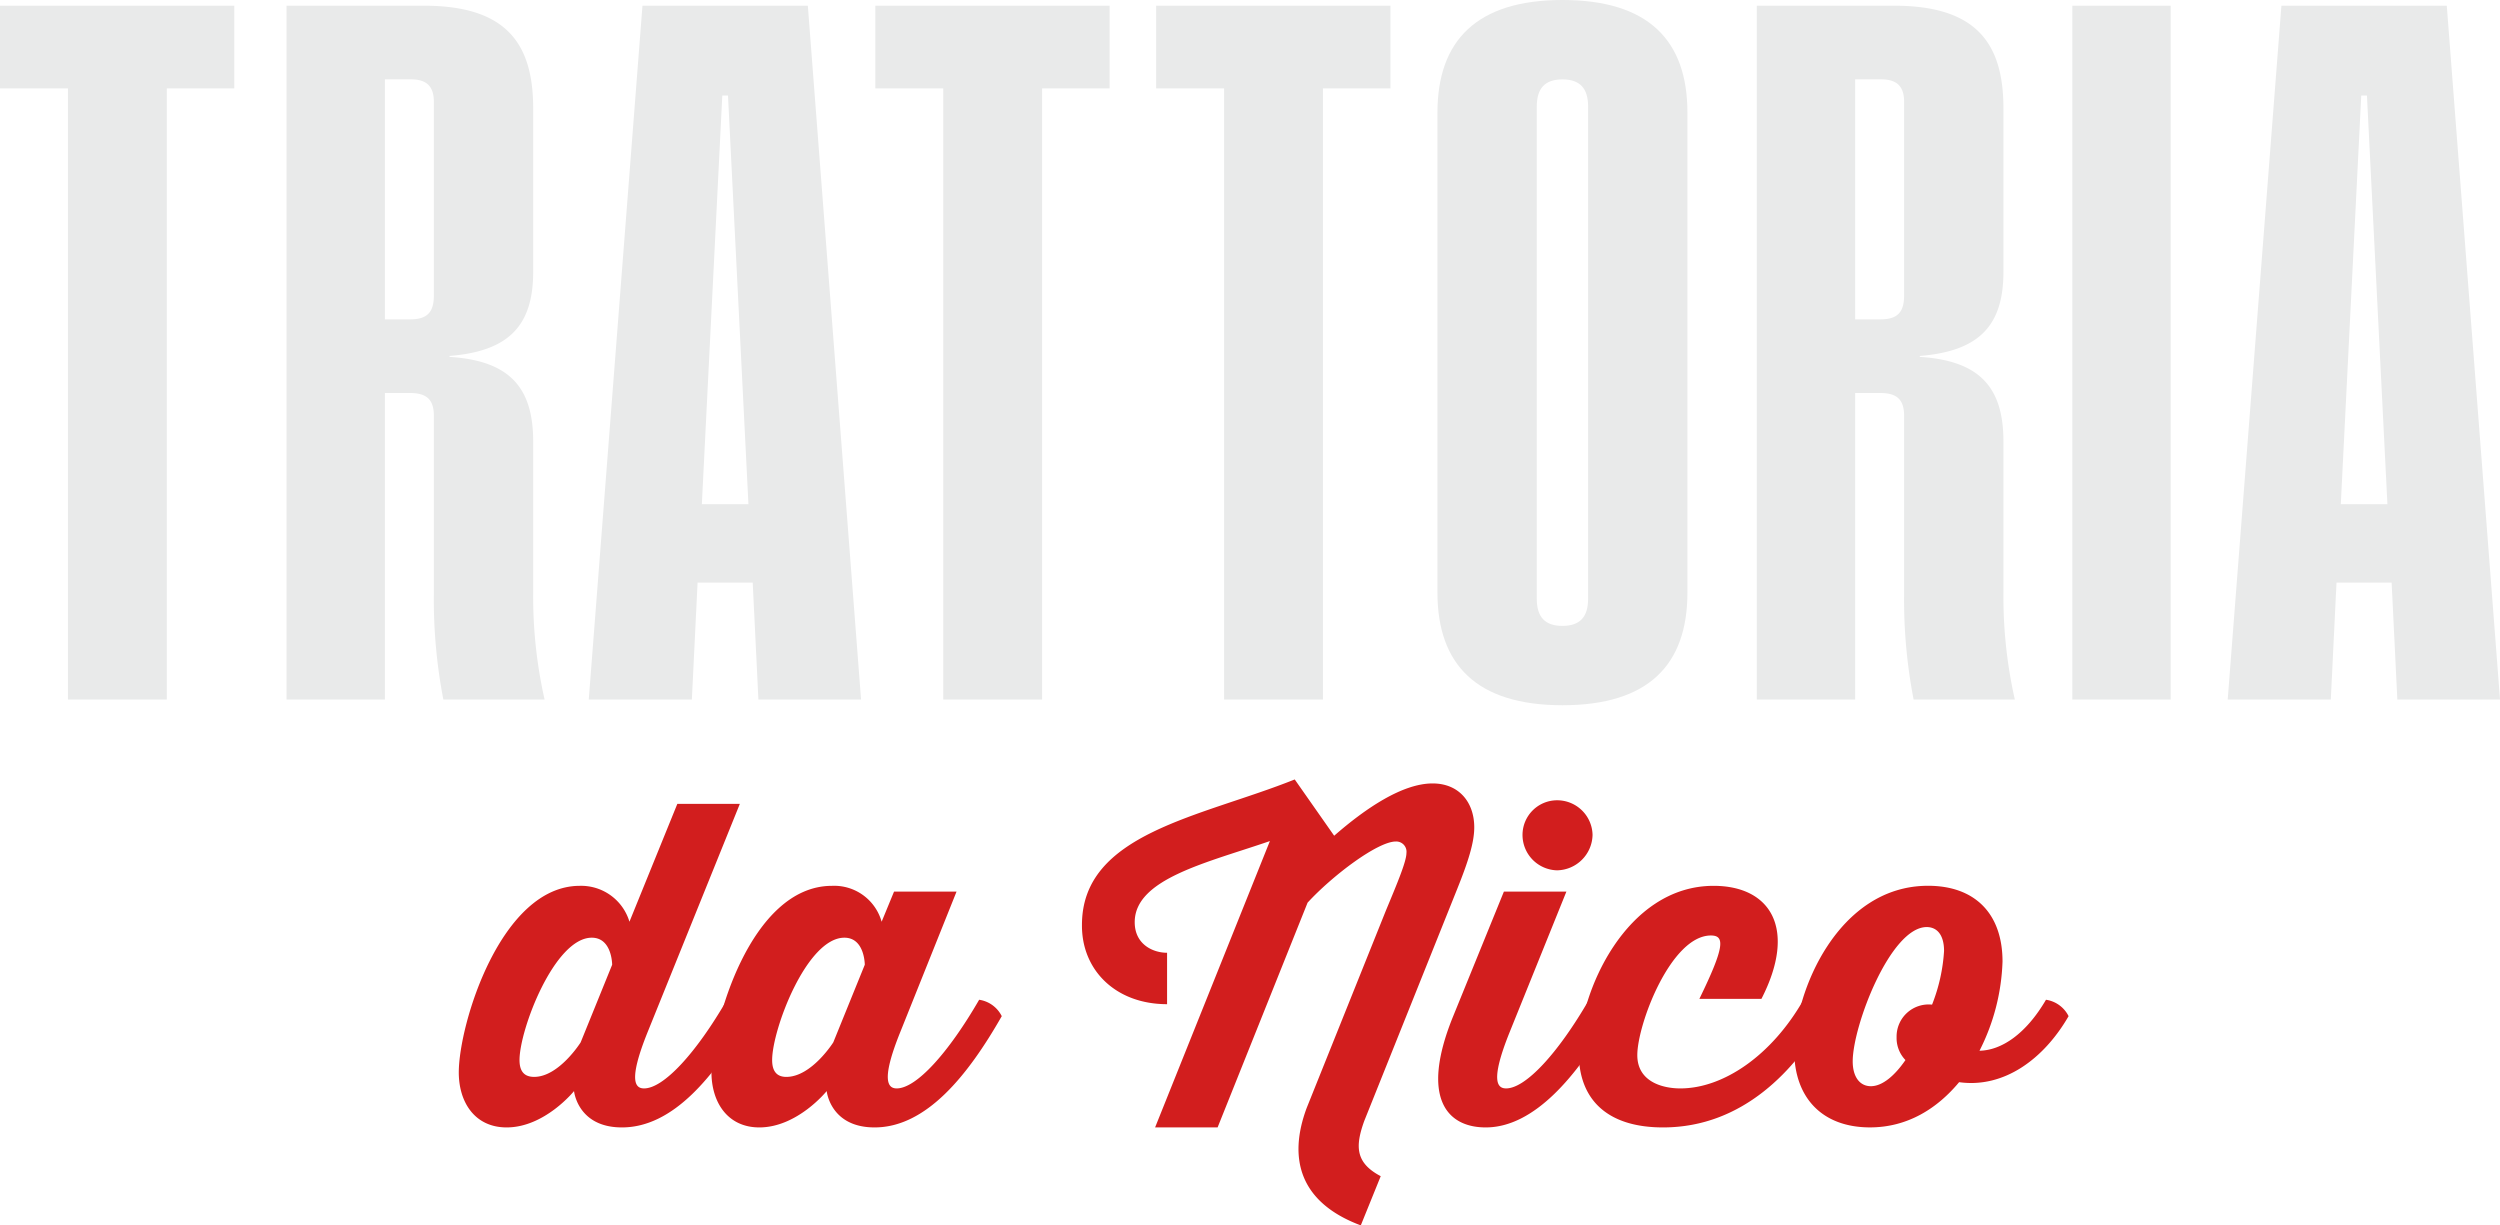
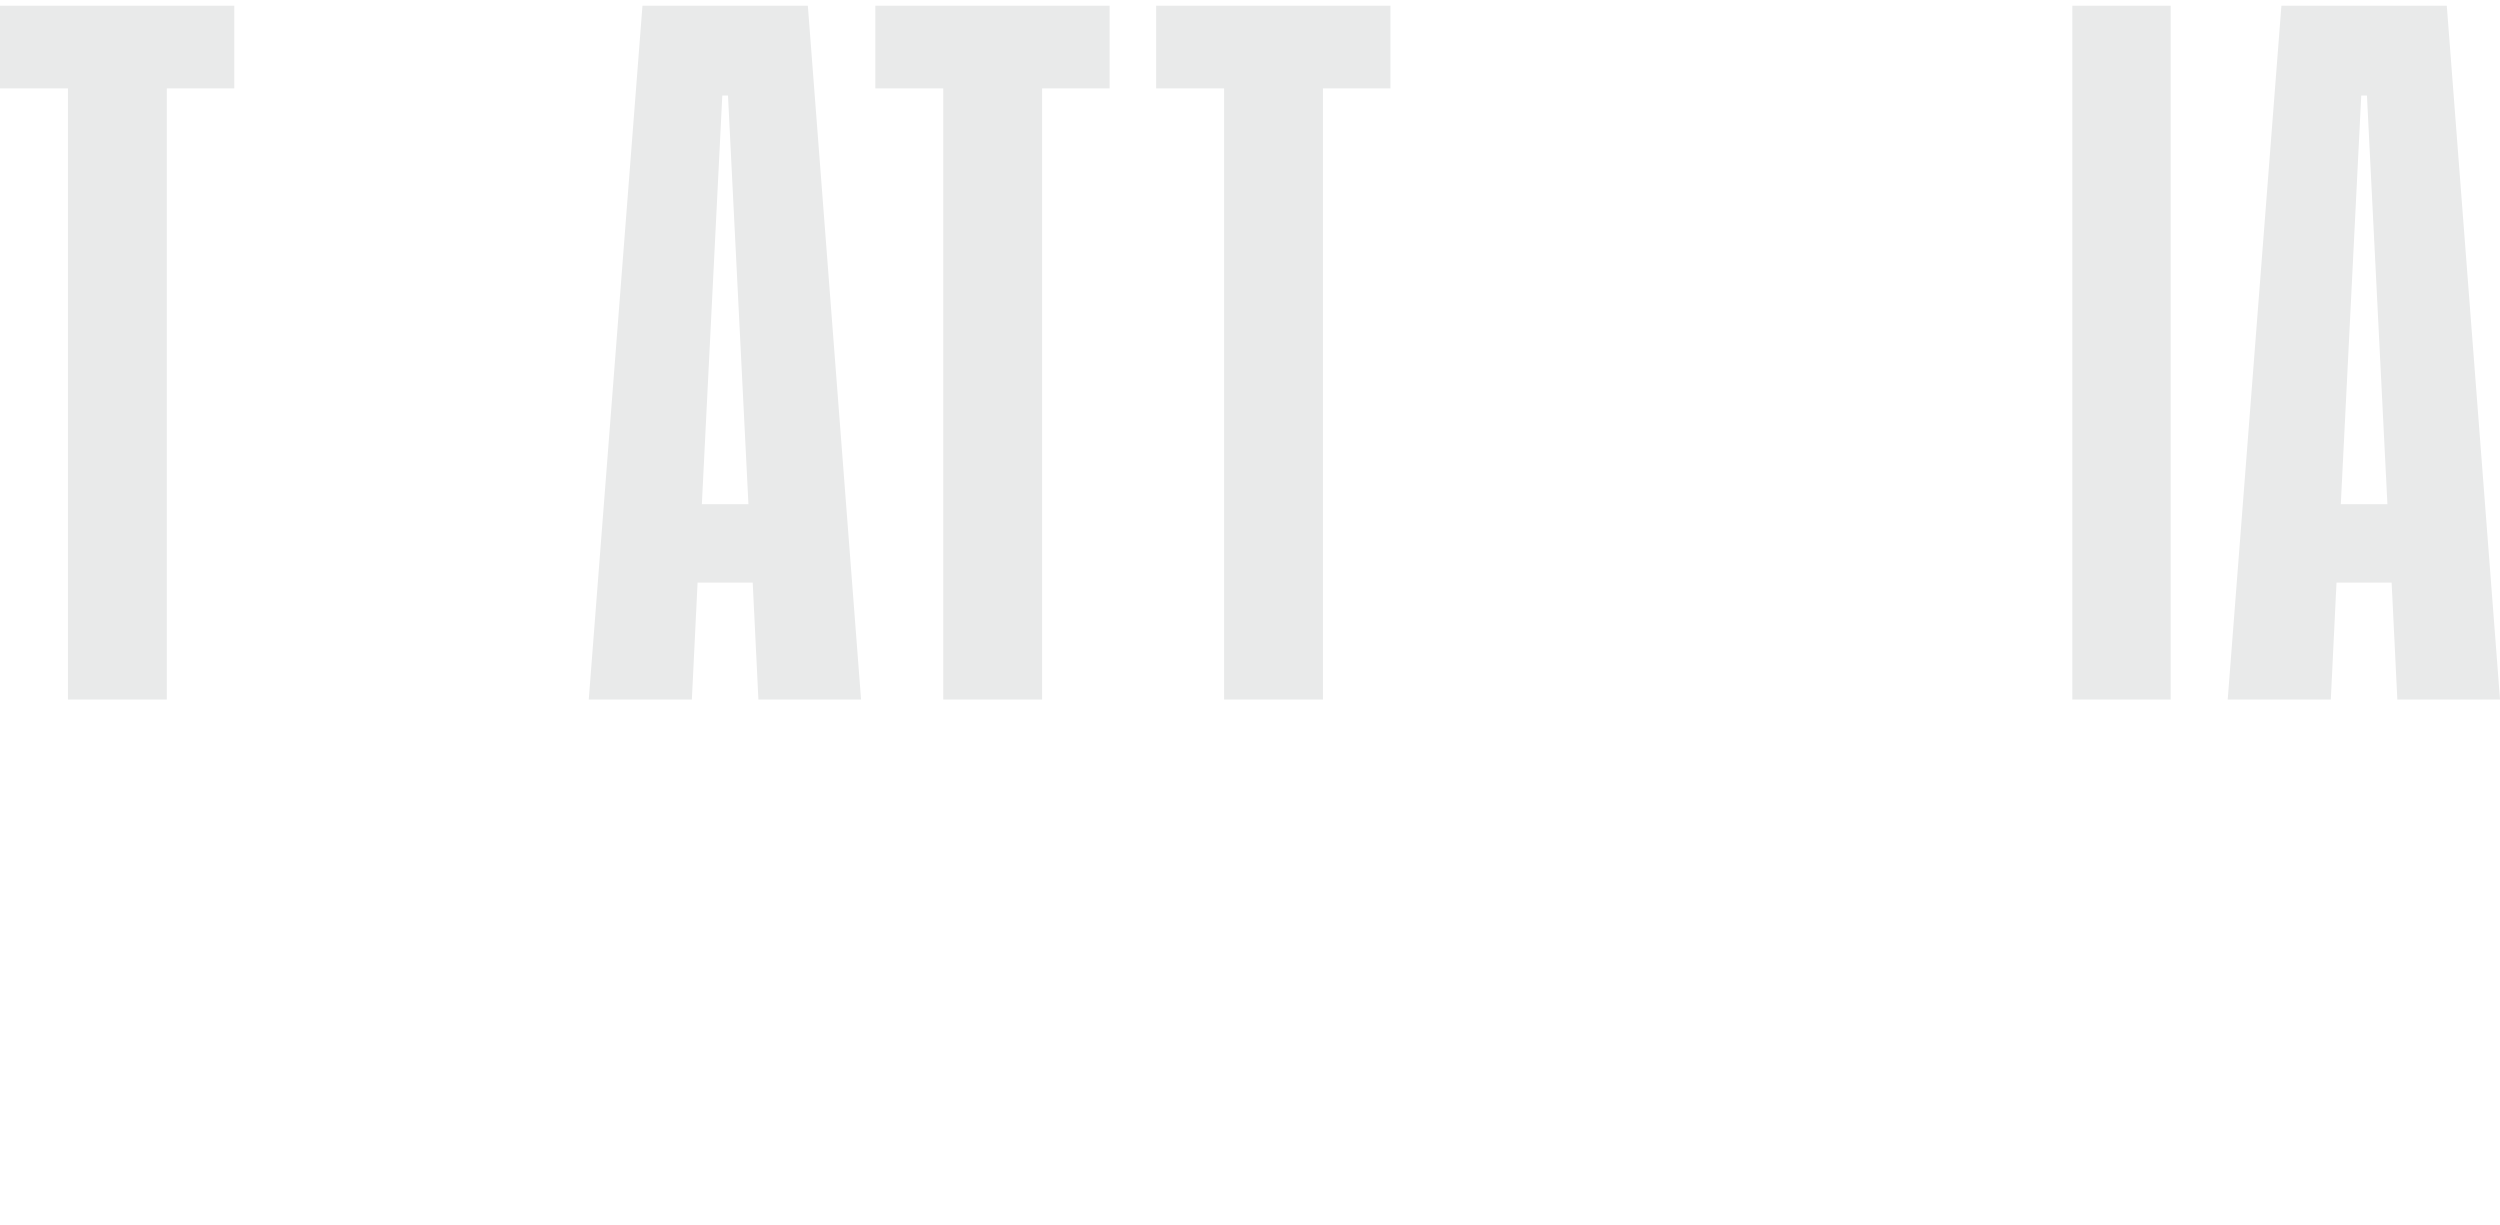
<svg xmlns="http://www.w3.org/2000/svg" width="375.403" height="184.006" viewBox="0 0 375.403 184.006">
  <defs>
    <clipPath id="clip-path">
-       <path id="Pfad_339" data-name="Pfad 339" d="M0-25.513H375.4V-209.519H0Z" transform="translate(0 209.519)" fill="none" />
-     </clipPath>
+       </clipPath>
  </defs>
  <g id="Gruppe_369" data-name="Gruppe 369" transform="translate(0 209.519)">
    <g id="Gruppe_352" data-name="Gruppe 352" transform="translate(0 -208.662)">
      <path id="Pfad_337" data-name="Pfad 337" d="M0,0V12.416H10.205v91.771H25.047V12.416H35.18V0Z" fill="#e9eaea" />
    </g>
    <g id="Gruppe_354" data-name="Gruppe 354" transform="translate(0 -209.519)" clip-path="url(#clip-path)">
      <g id="Gruppe_353" data-name="Gruppe 353" transform="translate(43.027 0.857)">
        <path id="Pfad_338" data-name="Pfad 338" d="M0,0H20.623C32.969,0,37.036,5.637,37.036,15.413V39.962c0,7.992-3.568,11.917-12.559,12.63v.142c9.062.571,12.559,4.639,12.559,12.7V88.273a70.151,70.151,0,0,0,1.713,15.913h-15.2a79.056,79.056,0,0,1-1.427-15.913V61.583c0-2.355-1-3.425-3.568-3.425H14.772v46.027H0ZM18.553,47.1c2.569,0,3.568-1.07,3.568-3.567V14.414c0-2.213-1-3.355-3.425-3.355H14.772V47.1Z" fill="#e9eaea" />
      </g>
    </g>
    <g id="Gruppe_355" data-name="Gruppe 355" transform="translate(88.409 -208.662)">
      <path id="Pfad_340" data-name="Pfad 340" d="M-1.118,0H23.715l7.992,104.185H16.293L15.437,86.63H7.159L6.3,104.185H-9.182ZM14.795,74.856,11.726,13.487h-.855L7.8,74.856Z" transform="translate(9.182)" fill="#e9eaea" />
    </g>
    <g id="Gruppe_356" data-name="Gruppe 356" transform="translate(131.437 -208.662)">
      <path id="Pfad_341" data-name="Pfad 341" d="M-1.415-1.721h-10.2V-14.137H23.562V-1.721H13.428v91.77H-1.415Z" transform="translate(11.619 14.137)" fill="#e9eaea" />
    </g>
    <g id="Gruppe_357" data-name="Gruppe 357" transform="translate(173.607 -208.662)">
      <path id="Pfad_342" data-name="Pfad 342" d="M-1.415-1.721H-11.62V-14.137H23.562V-1.721H13.428v91.77H-1.415Z" transform="translate(11.62 14.137)" fill="#e9eaea" />
    </g>
    <g id="Gruppe_360" data-name="Gruppe 360" transform="translate(0 -209.519)" clip-path="url(#clip-path)">
      <g id="Gruppe_358" data-name="Gruppe 358" transform="translate(215.849 0)">
        <path id="Pfad_343" data-name="Pfad 343" d="M0-12.338V-84.412c0-10.847,5.923-16.912,18.769-16.912,12.916,0,18.767,6.065,18.767,16.912v72.074c0,10.847-5.851,16.914-18.767,16.914C5.923,4.575,0-1.491,0-12.338m18.769,5c2.64,0,3.854-1.356,3.854-4.066v-73.93c0-2.712-1.214-4.068-3.854-4.068s-3.854,1.356-3.854,4.068v73.93c0,2.71,1.214,4.066,3.854,4.066" transform="translate(0 101.324)" fill="#e9eaea" />
      </g>
      <g id="Gruppe_359" data-name="Gruppe 359" transform="translate(263.802 0.857)">
        <path id="Pfad_344" data-name="Pfad 344" d="M0,0H20.623C32.967,0,37.036,5.637,37.036,15.413V39.962c0,7.992-3.568,11.917-12.56,12.63v.142c9.062.571,12.56,4.639,12.56,12.7V88.273a70.1,70.1,0,0,0,1.713,15.913h-15.2a78.993,78.993,0,0,1-1.428-15.913V61.583c0-2.355-1-3.425-3.567-3.425H14.771v46.027H0ZM18.553,47.1c2.569,0,3.567-1.07,3.567-3.567V14.414c0-2.213-1-3.355-3.425-3.355H14.771V47.1Z" fill="#e9eaea" />
      </g>
    </g>
    <path id="Pfad_346" data-name="Pfad 346" d="M354.328-208.543H369.1v104.185H354.328Z" transform="translate(-43.147 -0.119)" fill="#e9eaea" />
    <g id="Gruppe_361" data-name="Gruppe 361" transform="translate(334.515 -208.662)">
      <path id="Pfad_347" data-name="Pfad 347" d="M-1.118,0-9.182,104.186H6.3l.856-17.555h8.278l.855,17.555H31.707L23.715,0ZM10.871,13.488h.855L14.8,74.856H7.8Z" transform="translate(9.182)" fill="#e9eaea" />
    </g>
    <g id="Gruppe_368" data-name="Gruppe 368" transform="translate(0 -209.519)" clip-path="url(#clip-path)">
      <g id="Gruppe_362" data-name="Gruppe 362" transform="translate(68.891 120.704)">
-         <path id="Pfad_348" data-name="Pfad 348" d="M-6.054-4.421C-11.247,4.565-17.5,12.287-25.224,12.287c-6.656,0-7.189-5.458-7.189-5.458s-4.394,5.458-10.117,5.458c-4.793,0-7.189-3.794-7.189-8.254,0-7.255,6.324-28.023,18.171-28.023A7.57,7.57,0,0,1-24.092-18.6L-16.9-36.3h9.386L-21.364-2.025c-3,7.455-1.8,8.455-.532,8.455,2.928,0,7.788-5.26,12.447-13.313A4.535,4.535,0,0,1-6.054-4.421M-31.415-.494l4.726-11.647s0-4.062-3.062-4.062C-35.343-16.2-40.6-2.424-40.6,2.169c0,1.8.8,2.529,2.2,2.529,3.728,0,6.989-5.193,6.989-5.193" transform="translate(49.72 36.304)" fill="#d21e1e" />
-       </g>
+         </g>
      <g id="Gruppe_363" data-name="Gruppe 363" transform="translate(106.826 133.018)">
        <path id="Pfad_349" data-name="Pfad 349" d="M-6.045-2.713c-5.125,8.986-11.383,16.707-19.1,16.707-6.656,0-7.188-5.458-7.188-5.458s-4.394,5.458-10.118,5.458c-4.726,0-7.188-3.727-7.188-8.32,0-7.122,5.857-27.957,18.1-27.957a7.4,7.4,0,0,1,7.456,5.391l1.864-4.526h9.385l-8.453,21.1c-2.929,7.256-1.864,8.455-.533,8.455,2.929,0,7.722-5.26,12.381-13.313A4.535,4.535,0,0,1-6.045-2.713M-31.339,1.213l4.726-11.647s0-4.062-3.062-4.062c-5.658,0-10.849,13.779-10.849,18.373,0,1.8.8,2.529,2.13,2.529,3.794,0,7.056-5.193,7.056-5.193" transform="translate(49.644 22.283)" fill="#d21e1e" />
      </g>
      <g id="Gruppe_364" data-name="Gruppe 364" transform="translate(162.466 117.043)">
        <path id="Pfad_350" data-name="Pfad 350" d="M-5.252-1.172C-.525-5.3,5-9.026,9.526-9.026c3.993,0,6.257,2.862,6.257,6.589,0,2.329-.933,5.191-2.531,9.186L-.725,41.628c-1.4,3.861-1.331,6.324,2.463,8.32l-2.994,7.389C-10.51,53.875-12.174,47.22-9.378,39.7L2.537,10.01C4.2,6.017,5.6,2.69,5.6,1.424A1.54,1.54,0,0,0,4-.306c-2.729,0-9.518,5.125-13.246,9.185L-22.757,42.627h-9.386l17.24-43c-9.452,3.261-20.3,5.658-20.3,12.181,0,3.328,2.729,4.593,4.86,4.593v7.721c-7.722,0-12.848-5.124-12.781-11.914,0-13.779,17.839-16.175,31.95-21.833Z" transform="translate(43.127 9.625)" fill="#d21e1e" />
      </g>
      <g id="Gruppe_365" data-name="Gruppe 365" transform="translate(215.961 120.171)">
        <path id="Pfad_351" data-name="Pfad 351" d="M-3.611-4.495C-8.8,4.558-15.26,12.213-22.514,12.213c-5.858,0-9.786-4.459-4.993-16.441L-19.785-23.2H-10.4L-18.92-2.1c-3,7.455-1.8,8.455-.533,8.455,2.929,0,7.789-5.26,12.448-13.313A4.536,4.536,0,0,1-3.611-4.495M-16.99-31.72A5.2,5.2,0,0,1-11.8-36.911,5.313,5.313,0,0,1-6.473-31.72,5.43,5.43,0,0,1-11.8-26.393,5.315,5.315,0,0,1-16.99-31.72" transform="translate(29.652 36.911)" fill="#d21e1e" />
      </g>
      <g id="Gruppe_366" data-name="Gruppe 366" transform="translate(237.074 133.018)">
        <path id="Pfad_352" data-name="Pfad 352" d="M-5.15-2.713C-9.676,5.275-17.6,13.994-29.646,13.994c-8.387,0-12.647-4.194-12.647-11.182,0-9.119,7.122-25.095,20.236-25.095,8.586,0,12.58,6.456,7.188,16.974h-9.319c3.795-7.788,3.862-9.518,1.731-9.518-5.991,0-11.05,13.312-11.05,17.972,0,3.993,3.794,4.993,6.458,4.993,6.456,0,13.712-4.926,18.5-13.313a4.536,4.536,0,0,1,3.4,2.463" transform="translate(42.293 22.283)" fill="#d21e1e" />
      </g>
      <g id="Gruppe_367" data-name="Gruppe 367" transform="translate(269.419 133.018)">
        <path id="Pfad_353" data-name="Pfad 353" d="M-5.713-2.713C-9.44,3.744-15.431,8.137-22.153,7.2c-3.262,3.927-7.722,6.79-13.38,6.79-7.122,0-11.383-4.394-11.383-11.581,0-8.787,6.591-24.7,20.1-24.7,6.989,0,11.182,4.127,11.182,11.383A31.7,31.7,0,0,1-19.092,2.48c3.328-.067,6.99-2.531,9.985-7.656A4.536,4.536,0,0,1-5.713-2.713m-24.5,6.59A4.774,4.774,0,0,1-31.54.416a4.816,4.816,0,0,1,5.326-4.86,26.217,26.217,0,0,0,1.8-8.053c0-2.6-1.2-3.595-2.6-3.595-5.457,0-11.116,14.843-11.116,20.168,0,2.331,1.065,3.729,2.73,3.729,1.731,0,3.595-1.6,5.191-3.927" transform="translate(46.916 22.283)" fill="#d21e1e" />
      </g>
    </g>
  </g>
</svg>